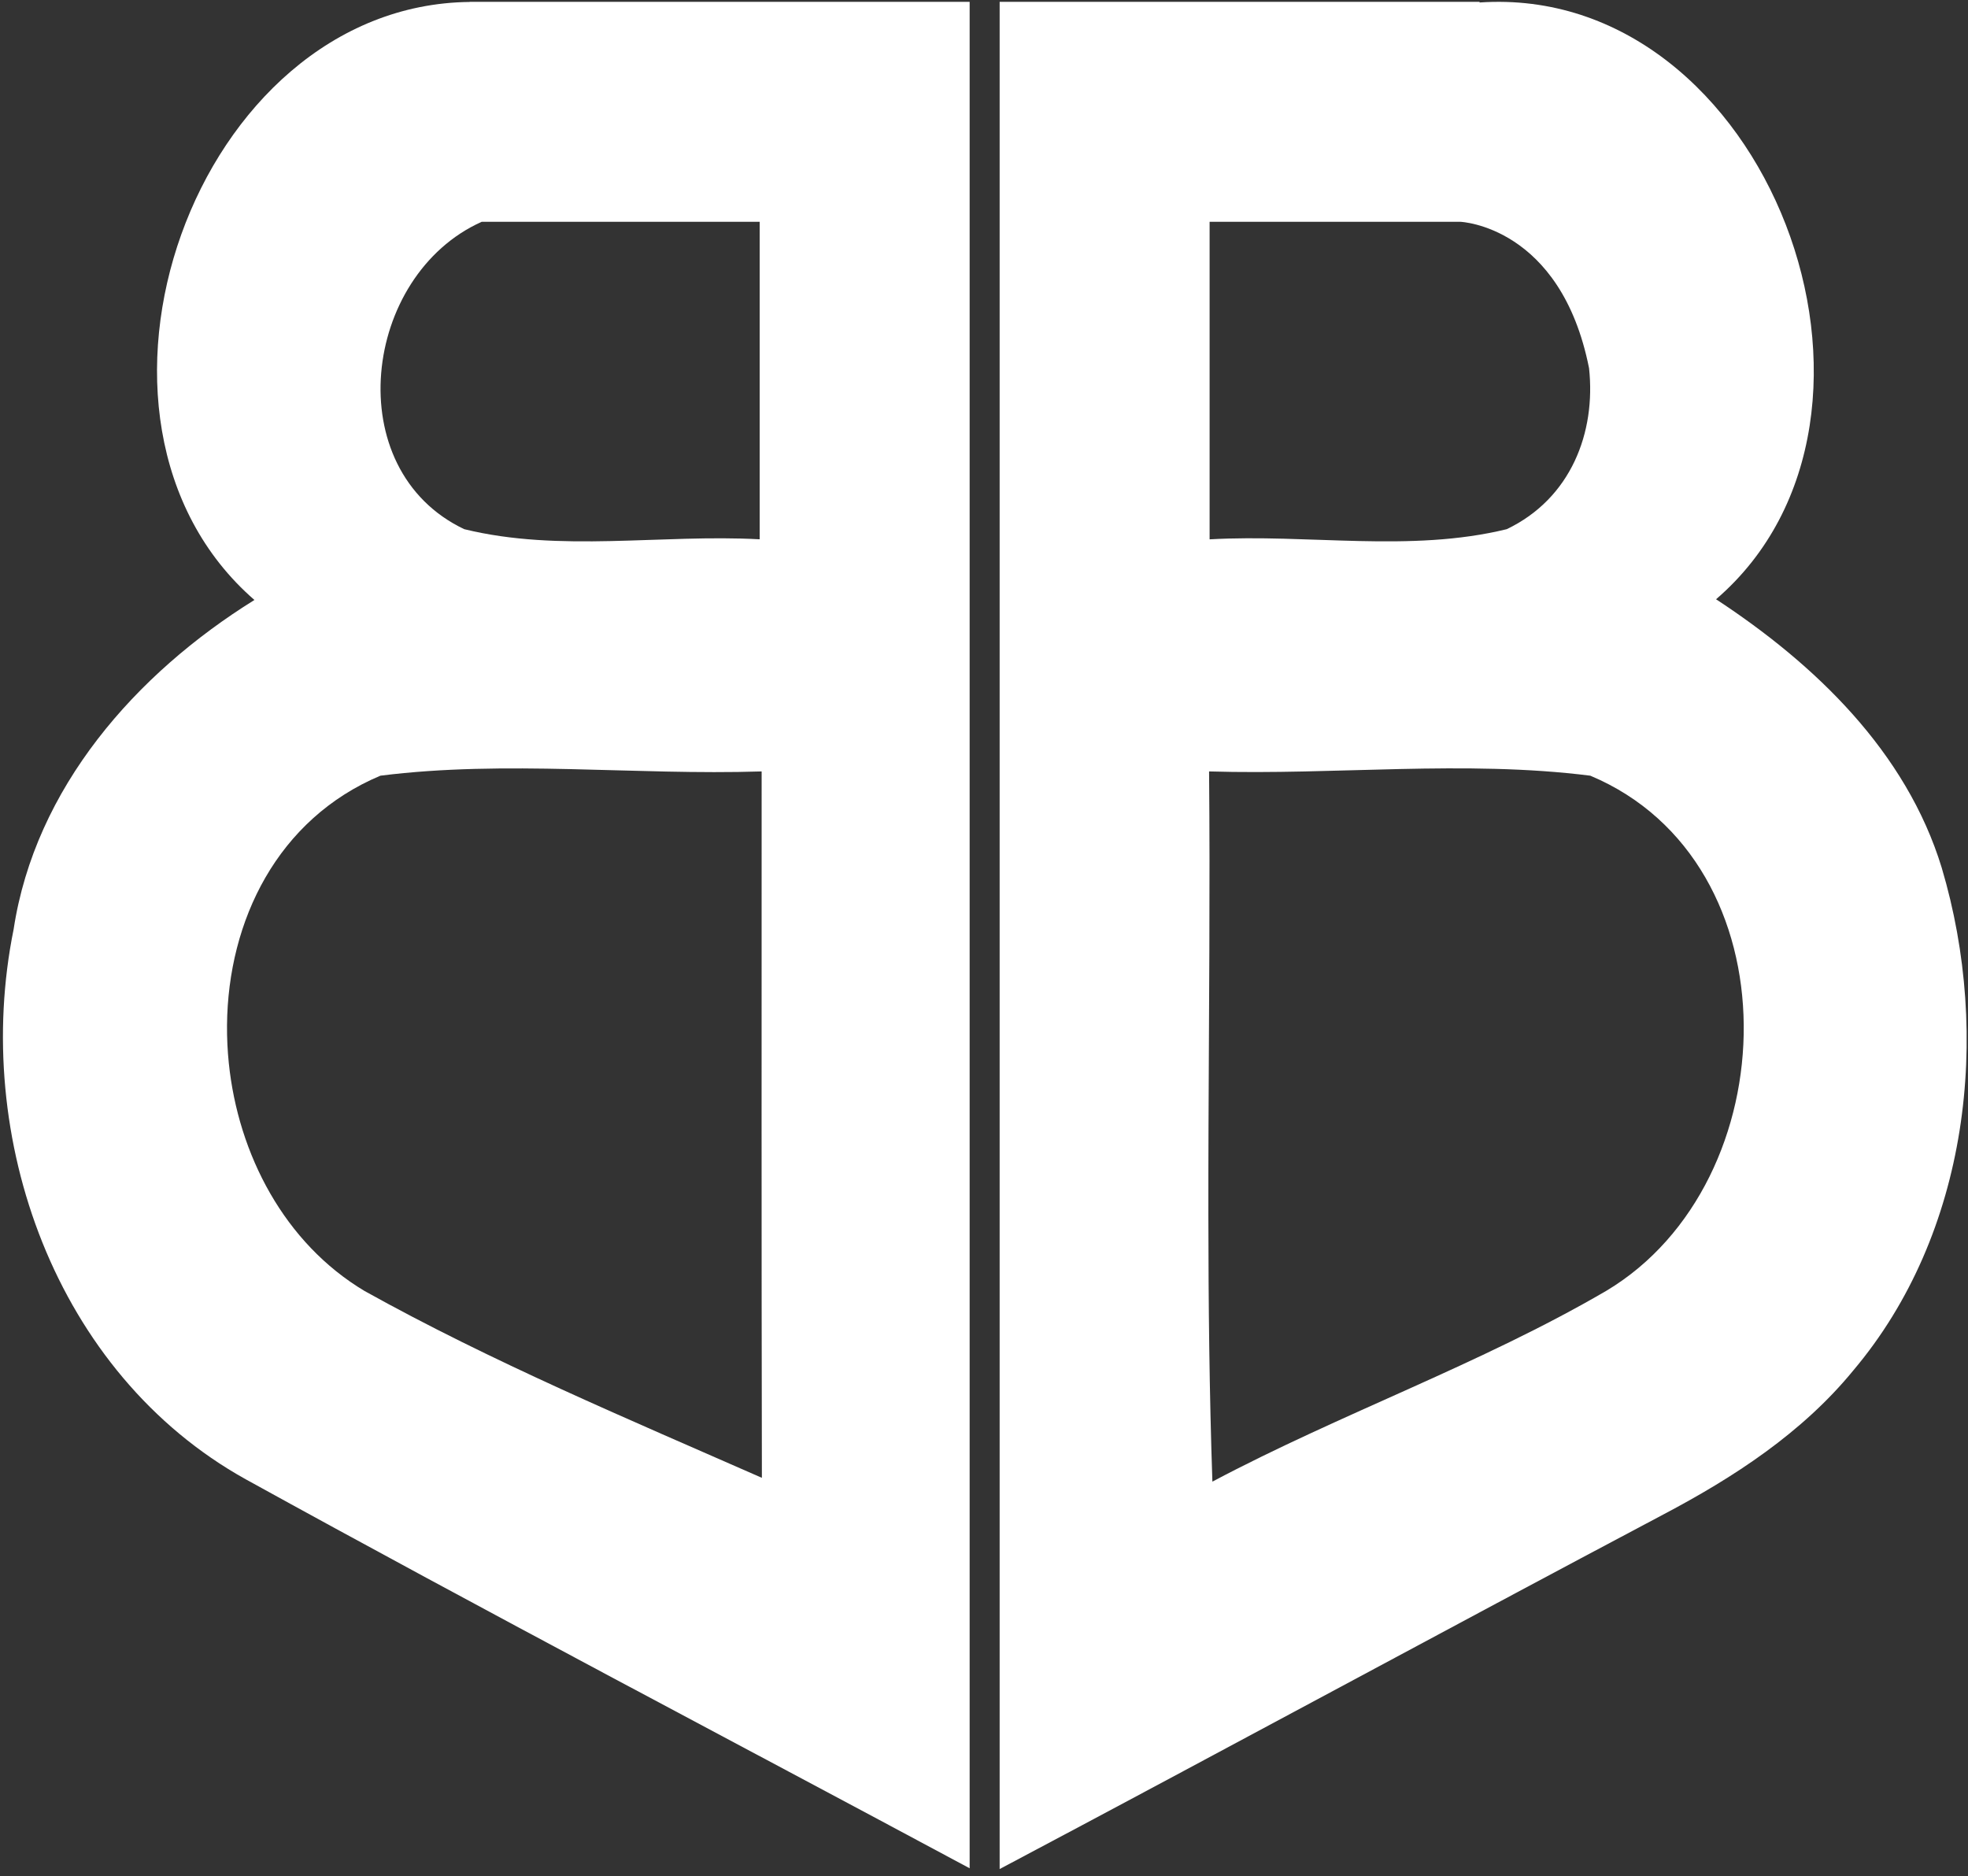
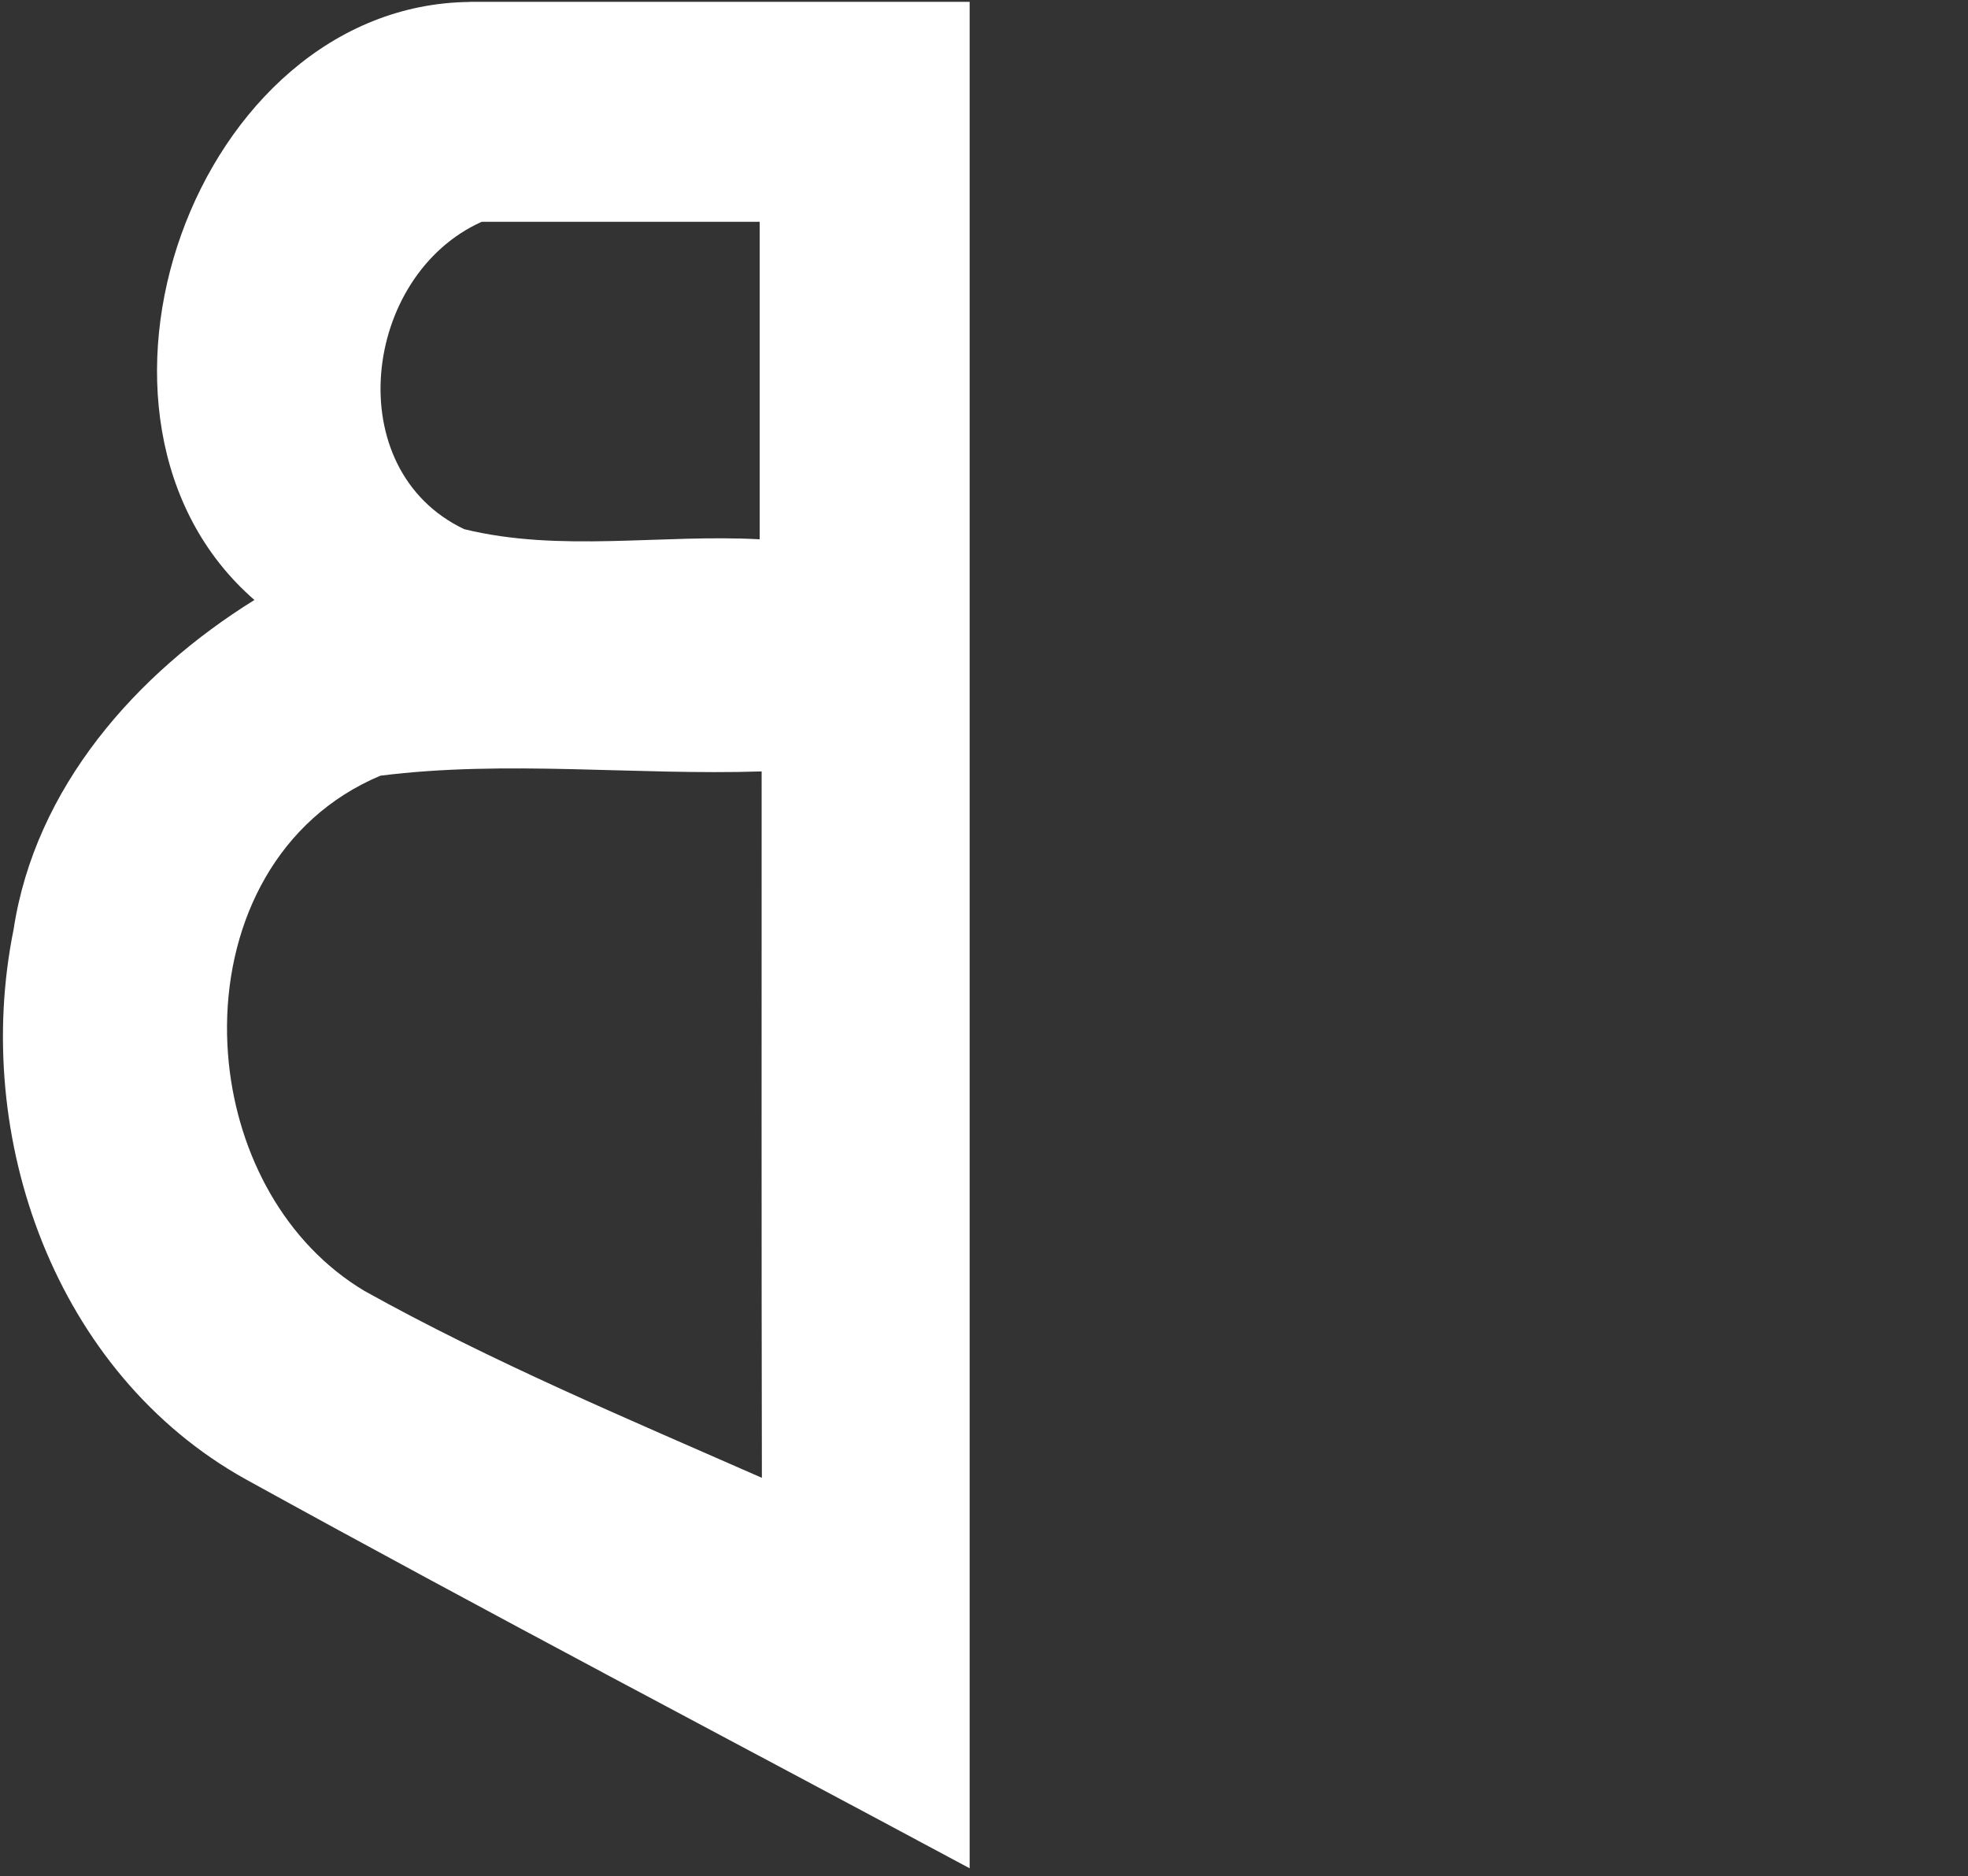
<svg xmlns="http://www.w3.org/2000/svg" height="265" viewBox="0 0 278 265" width="278">
  <rect x="0" y="0" width="278" height="265" fill="#333333" stroke="none" />
  <g fill="#fff">
    <path d="m66.354.276c-38.824.394-59.688 59.013-30.413 84.473-16.758 10.403-30.975 26.526-34.018 46.529-5.954 29.369 5.887 62.719 32.781 77.671 33.89 18.694 68.177 36.659 102.269 54.951v-219.858-.136-12.576-5.649-25.422h-70.618v.017zm41.27 208.471c-18.933-8.329-38.099-16.357-56.129-26.392-11.289-6.747-17.844-19.256-19.175-32.199-.089-.863-.154-1.728-.196-2.593-.045-.923-.063-1.846-.055-2.768.134-14.747 7.116-29.106 21.667-35.227 17.762-2.241 35.925-.033 53.854-.602 0 16.625-.008 33.249-.008 49.878.001 16.629.009 33.262.042 49.903zm-.311-177.416v31.634 10.737 2.476c-13.863-.752-28.178 1.893-41.735-1.43-17.722-8.42-14.388-35.873 2.469-43.417z" />
-     <path d="m242.411 84.648c30.153-25.941 7.253-87.06-33.409-84.297v-.092h-38.133-28.247-1.412v43.647 12.847 207.255c31.314-16.593 62.428-33.484 93.743-50.077 9.968-5.252 19.635-11.54 26.86-20.371 16.29-19.301 19.535-47.265 12.477-70.981-5.019-16.422-17.897-28.765-31.879-37.931zm-71.542-53.317h35.438s14.165.575 18.163 20.675c.983 9.069-2.546 18.393-11.628 22.742-13.657 3.339-28.047.646-41.973 1.435zm56.055 150.991c-17.829 10.403-37.431 17.294-55.661 26.961-.427-12.531-.557-25.067-.568-37.606-.016-16.718.178-33.442.16-50.167-.005-4.181-.022-8.362-.06-12.544 17.896.535 36.059-1.639 53.854.602 14.551 6.105 21.533 20.455 21.671 35.198.139 14.743-6.568 29.879-19.396 37.556z" />
  </g>
</svg>